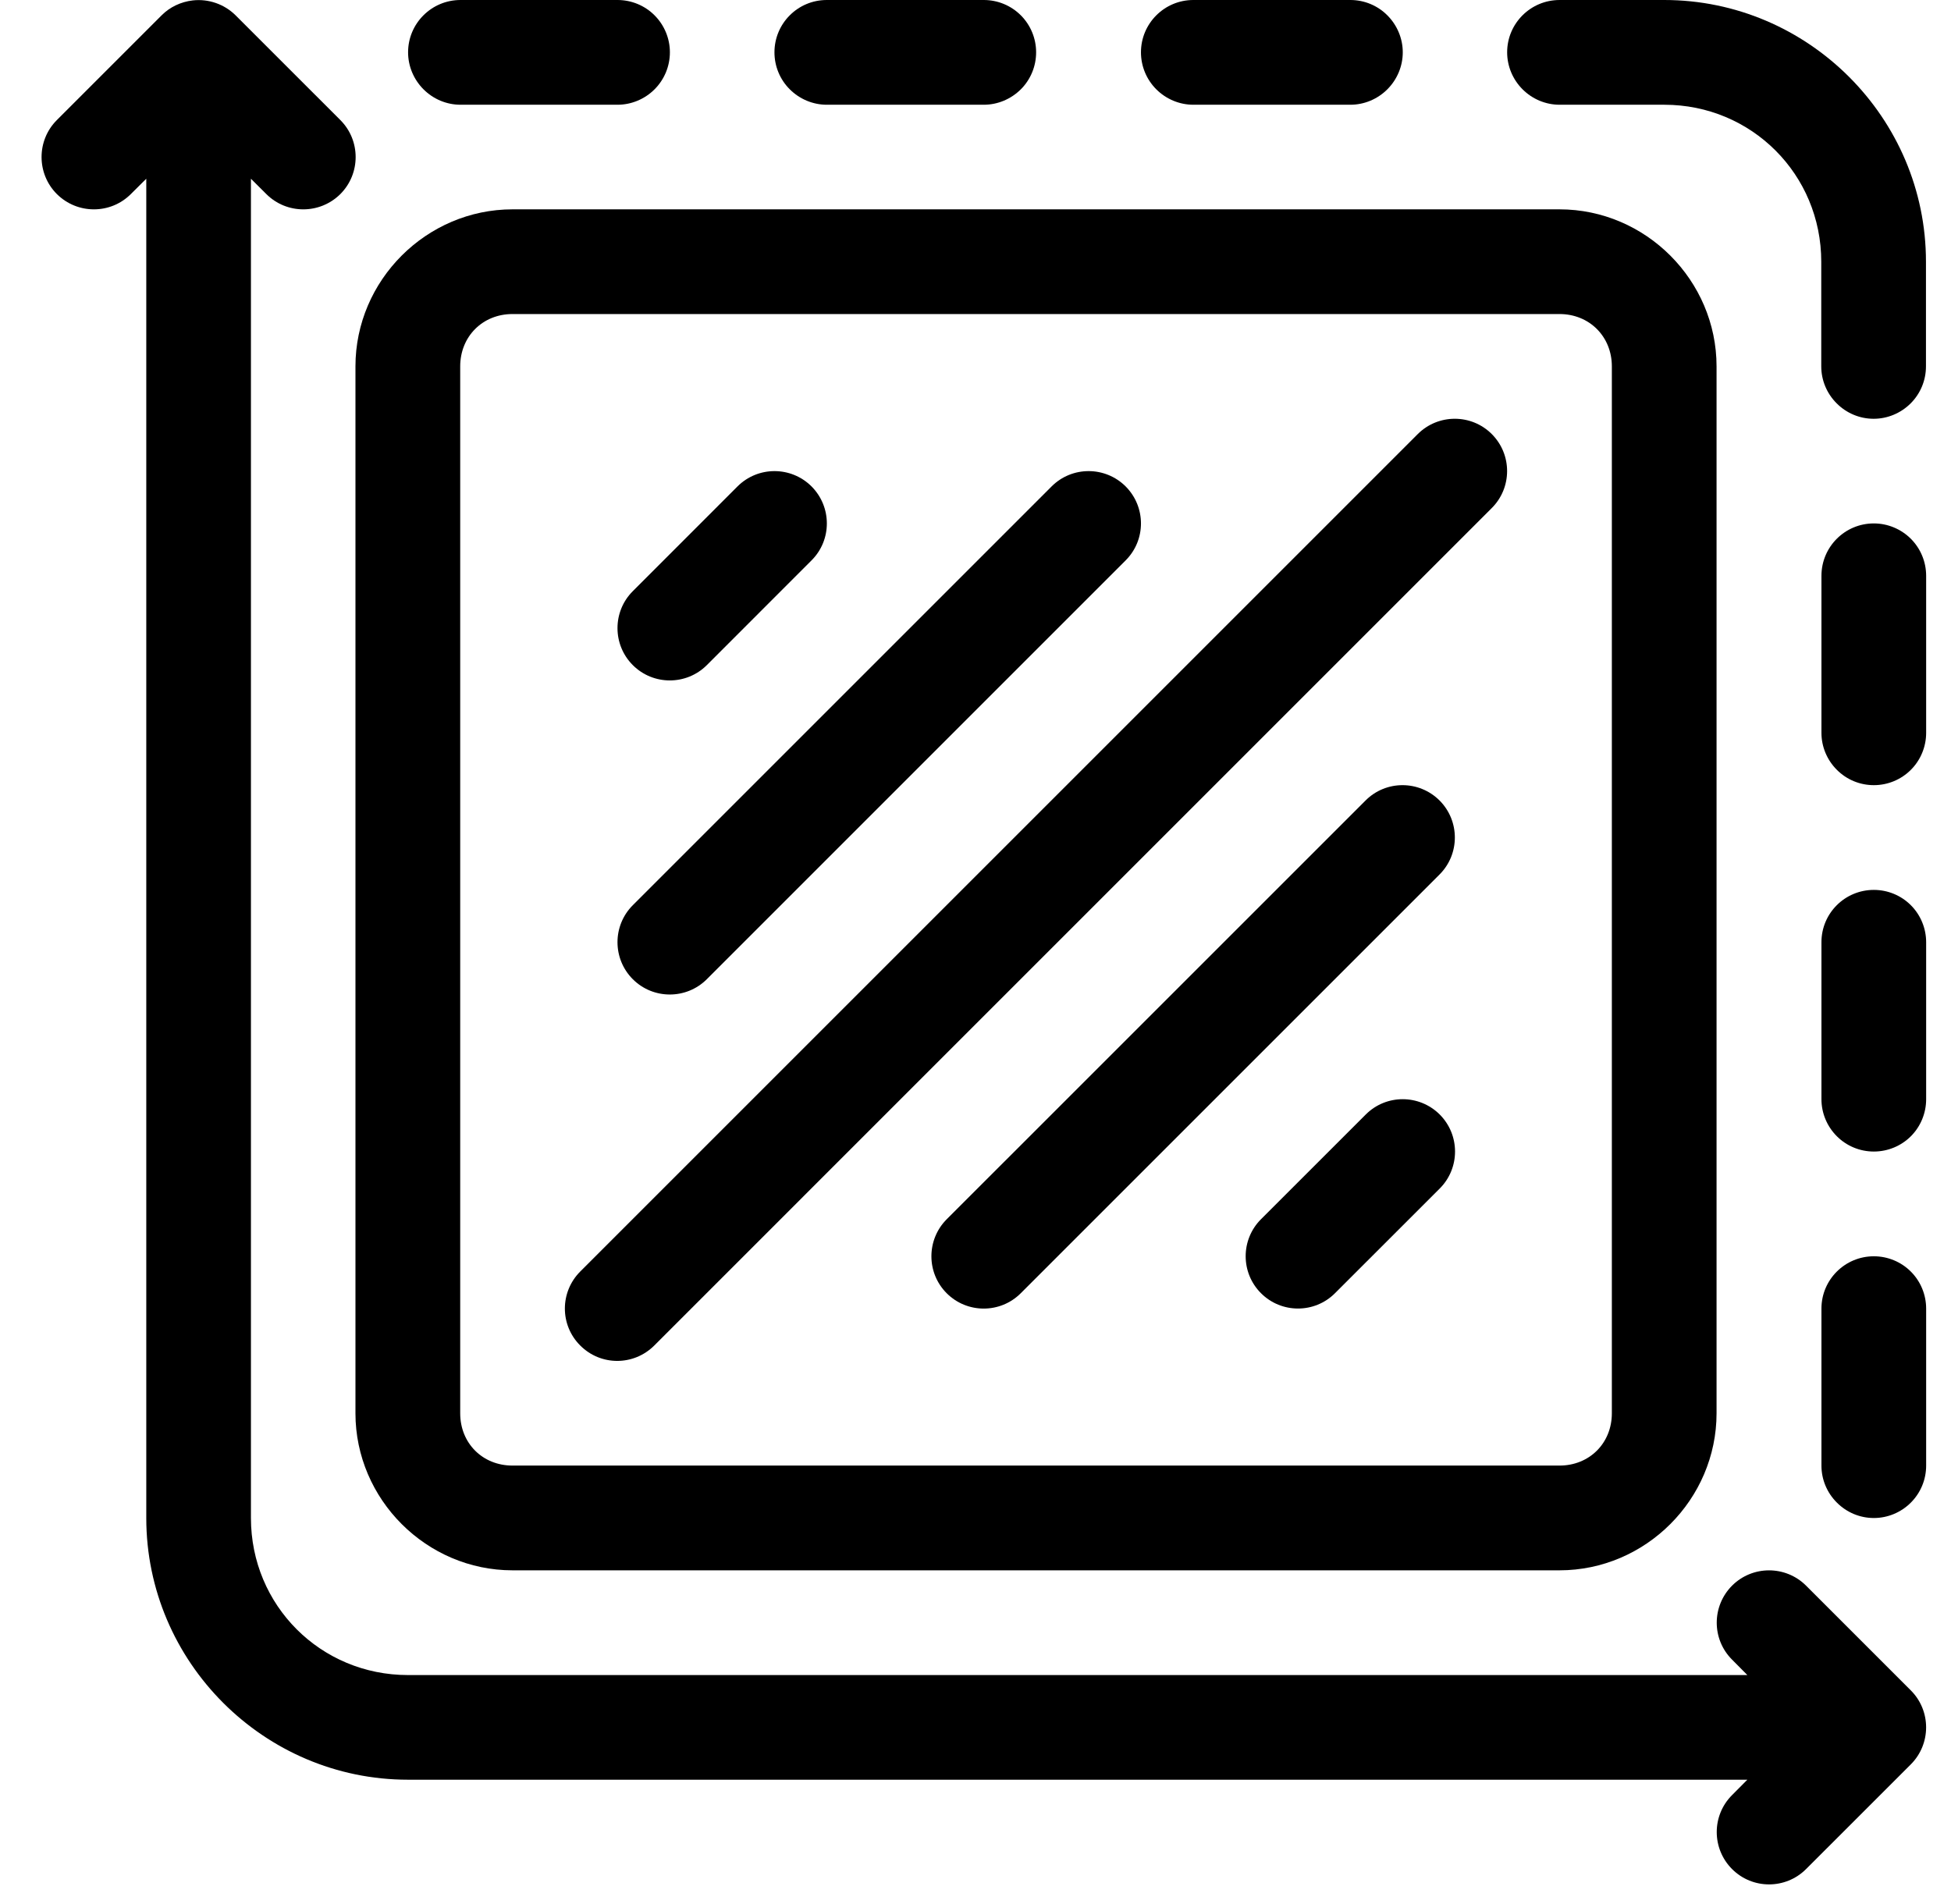
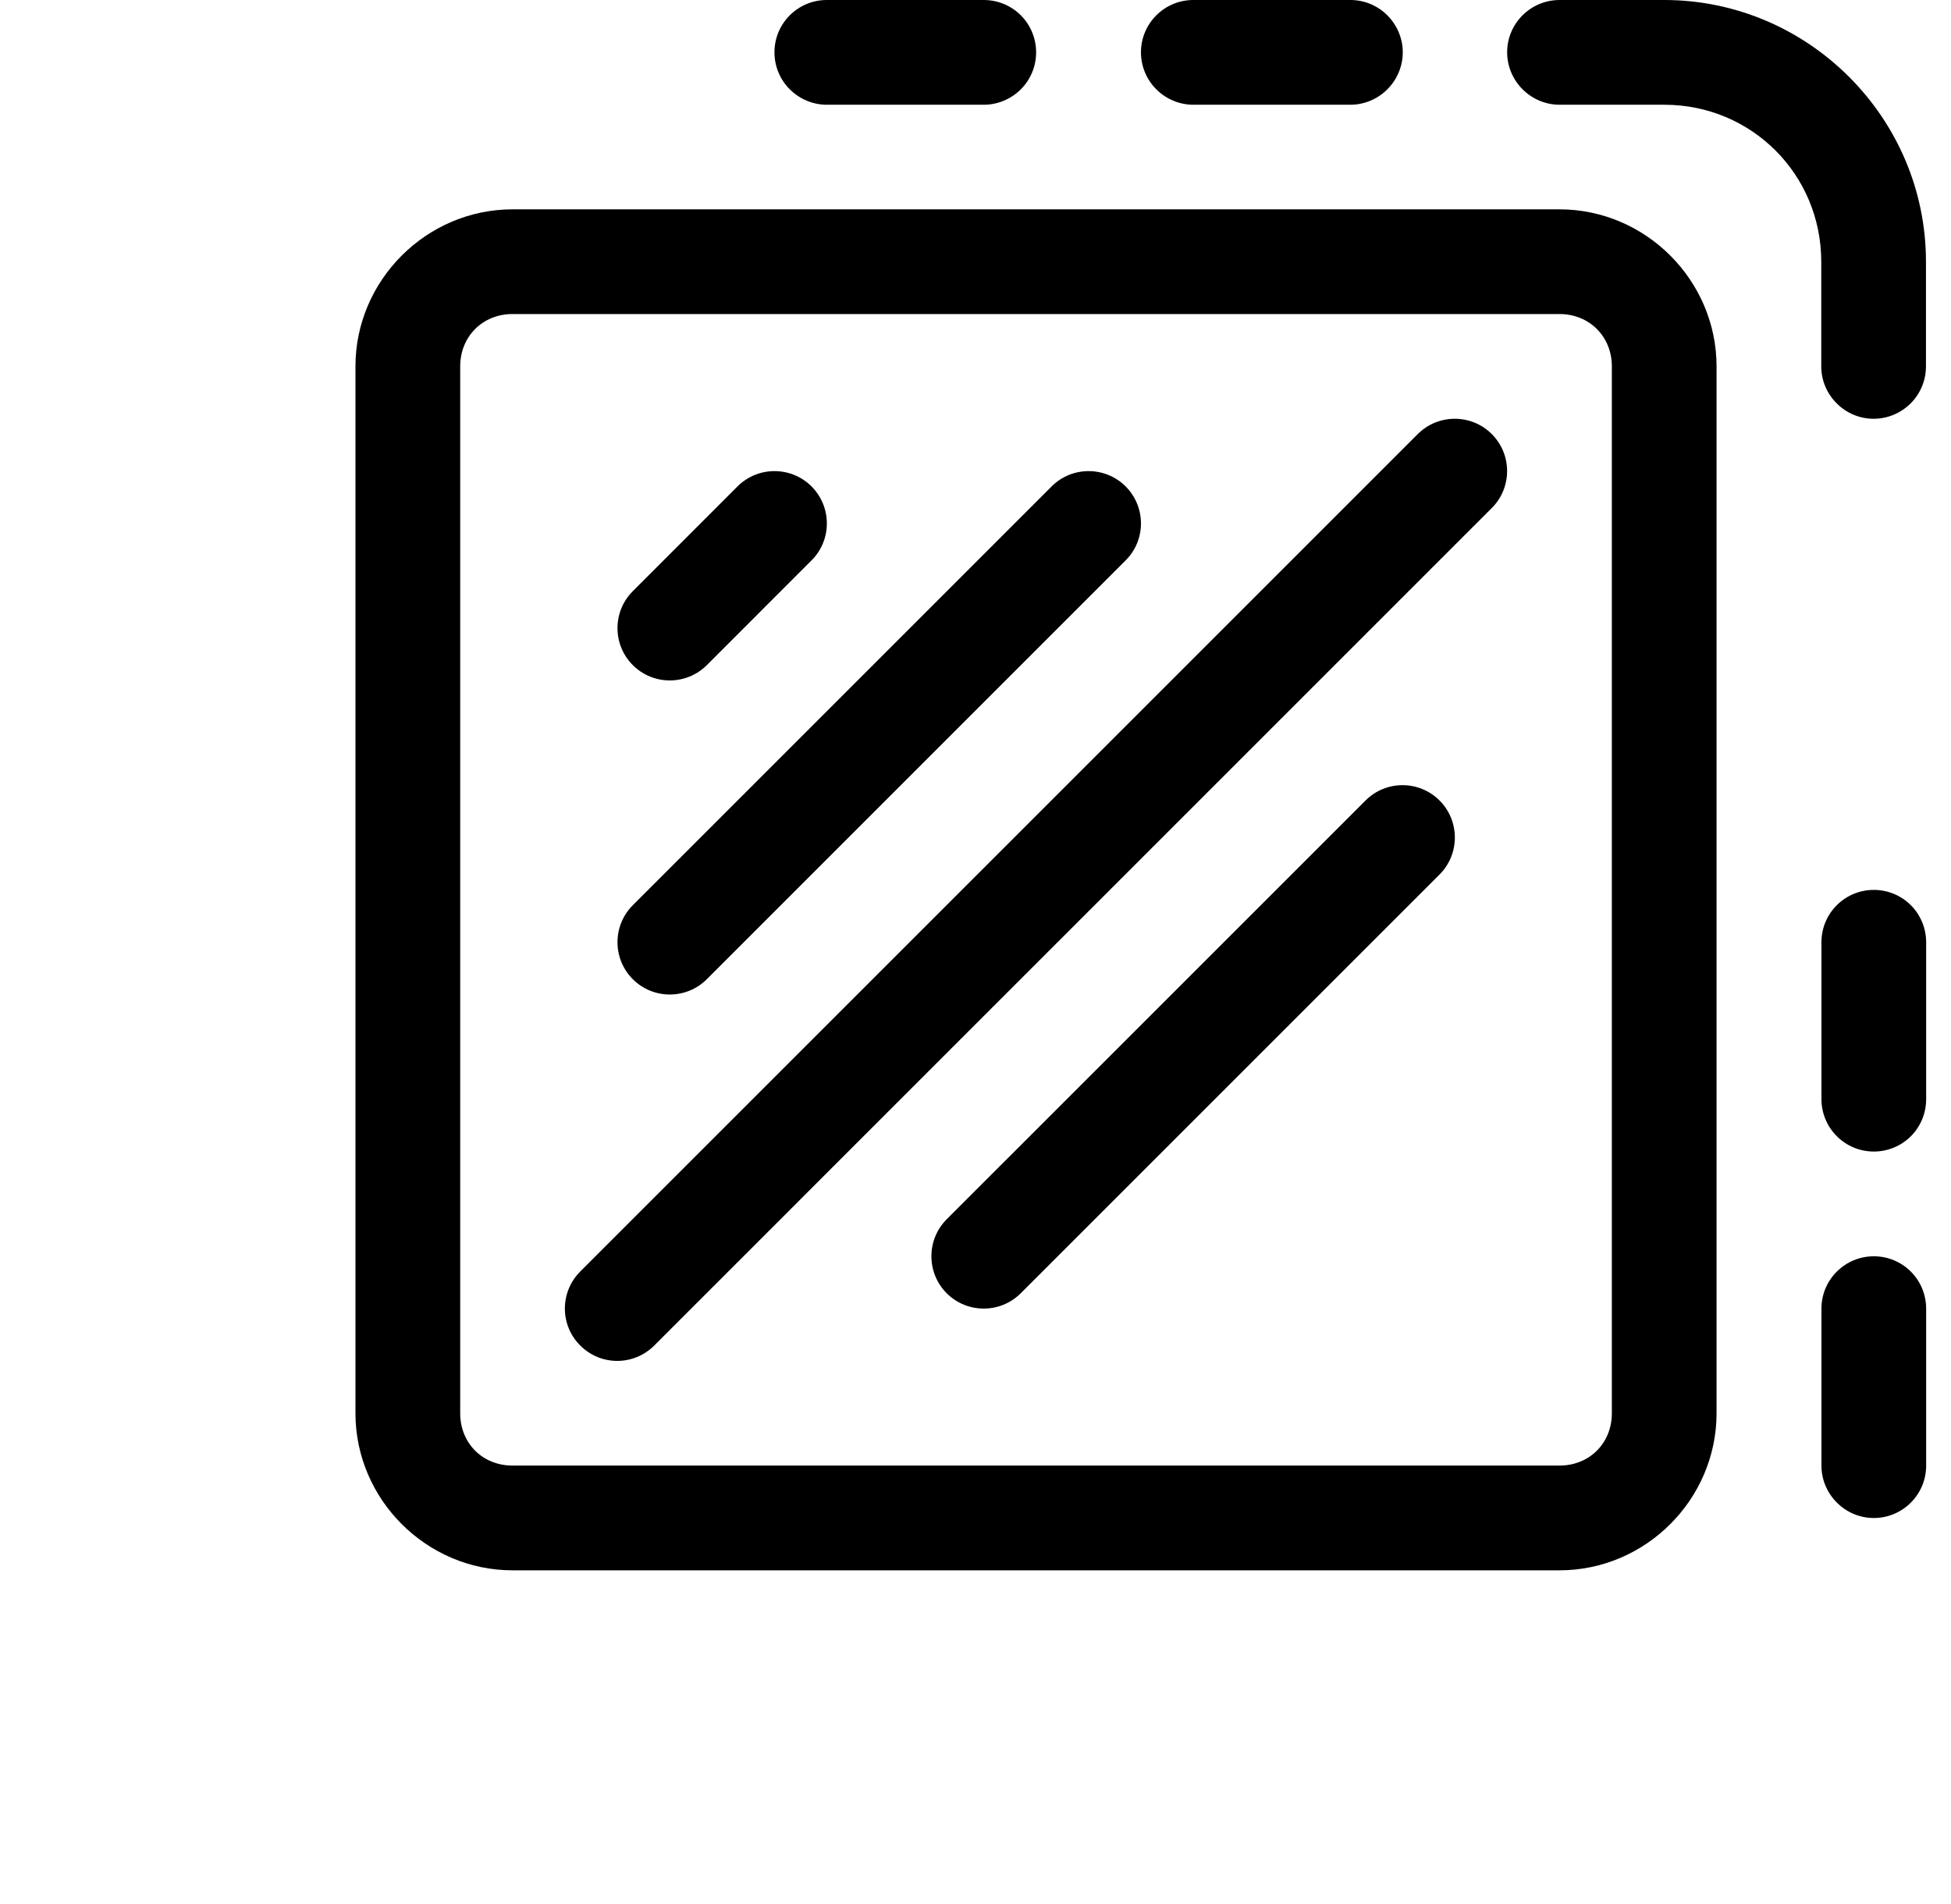
<svg xmlns="http://www.w3.org/2000/svg" width="42" height="41" viewBox="0 0 42 41" fill="none">
-   <path d="M4.149 0.009C3.895 0.039 3.658 0.15 3.479 0.33L1.224 2.585C0.785 3.024 0.785 3.738 1.224 4.178C1.666 4.617 2.378 4.617 2.817 4.178L3.149 3.848V32.682C3.149 35.78 5.685 38.316 8.782 38.316H37.616L37.287 38.647C36.847 39.087 36.847 39.799 37.287 40.24C37.726 40.68 38.44 40.68 38.88 40.24L41.135 37.986C41.574 37.546 41.574 36.832 41.135 36.393L38.88 34.138C38.44 33.699 37.726 33.699 37.287 34.138C36.847 34.58 36.847 35.292 37.287 35.731L37.616 36.063H8.782C6.902 36.063 5.402 34.563 5.402 32.682V3.848L5.733 4.178C6.173 4.617 6.885 4.617 7.327 4.178C7.766 3.738 7.766 3.024 7.327 2.585L5.072 0.33C4.829 0.089 4.489 -0.029 4.149 0.009L4.149 0.009Z" fill="black" />
  <path d="M11.033 4.507C9.18 4.507 7.652 6.035 7.652 7.888V30.427C7.652 32.28 9.18 33.808 11.033 33.808H33.572C35.426 33.808 36.953 32.28 36.953 30.427V7.888C36.953 6.035 35.426 4.507 33.572 4.507H11.033ZM11.033 6.761H33.572C34.215 6.761 34.699 7.245 34.699 7.888V30.427C34.699 31.072 34.215 31.553 33.572 31.553H11.033C10.389 31.553 9.907 31.072 9.907 30.427V7.888C9.907 7.245 10.389 6.761 11.033 6.761Z" fill="black" />
  <path d="M15.877 10.472L13.623 12.727C13.183 13.166 13.183 13.88 13.623 14.32C14.062 14.759 14.776 14.759 15.216 14.32L17.47 12.065C17.91 11.626 17.91 10.914 17.47 10.472C17.029 10.033 16.317 10.033 15.877 10.472Z" fill="black" />
  <path d="M22.639 10.472L13.623 19.488C13.183 19.928 13.183 20.642 13.623 21.082C14.062 21.521 14.776 21.521 15.216 21.082L24.232 12.065C24.672 11.626 24.672 10.914 24.232 10.472C23.791 10.033 23.078 10.033 22.639 10.472Z" fill="black" />
  <path d="M30.521 9.345L12.491 27.375C12.05 27.817 12.05 28.529 12.491 28.968C12.931 29.41 13.643 29.41 14.085 28.968L32.114 10.938C32.554 10.499 32.554 9.785 32.114 9.345C31.675 8.906 30.961 8.906 30.521 9.345Z" fill="black" />
  <path d="M29.397 17.234L20.38 26.25C19.941 26.69 19.941 27.404 20.38 27.843C20.82 28.283 21.534 28.283 21.974 27.843L30.99 18.827C31.429 18.388 31.429 17.675 30.99 17.234C30.548 16.794 29.836 16.794 29.397 17.234Z" fill="black" />
-   <path d="M29.401 23.995L27.146 26.249C26.706 26.689 26.706 27.403 27.146 27.842C27.585 28.282 28.3 28.282 28.739 27.842L30.994 25.588C31.433 25.148 31.433 24.436 30.994 23.995C30.552 23.555 29.84 23.555 29.401 23.995Z" fill="black" />
  <path d="M40.339 27.047C39.716 27.047 39.211 27.552 39.211 28.173V31.554C39.211 31.854 39.331 32.139 39.543 32.35C39.754 32.562 40.039 32.682 40.339 32.682C40.637 32.682 40.925 32.562 41.136 32.35C41.347 32.139 41.465 31.854 41.465 31.554V28.173C41.465 27.875 41.347 27.588 41.136 27.377C40.925 27.165 40.637 27.047 40.339 27.047Z" fill="black" />
  <path d="M40.339 19.159C39.716 19.159 39.211 19.662 39.211 20.285V23.666C39.211 23.964 39.331 24.252 39.543 24.463C39.754 24.674 40.039 24.792 40.339 24.792C40.637 24.792 40.925 24.674 41.136 24.463C41.347 24.252 41.465 23.964 41.465 23.666V20.285C41.465 19.988 41.347 19.7 41.136 19.489C40.925 19.277 40.637 19.159 40.339 19.159Z" fill="black" />
-   <path d="M40.339 11.269C39.716 11.269 39.211 11.774 39.211 12.397V15.778C39.211 16.076 39.331 16.363 39.543 16.574C39.754 16.786 40.039 16.904 40.339 16.904C40.637 16.904 40.925 16.786 41.136 16.574C41.347 16.363 41.465 16.076 41.465 15.778V12.397C41.465 12.097 41.347 11.812 41.136 11.6C40.925 11.389 40.637 11.269 40.339 11.269Z" fill="black" />
  <path d="M33.574 6.67186e-05C32.95 6.67186e-05 32.445 0.505 32.445 1.126C32.445 1.426 32.566 1.712 32.777 1.923C32.988 2.134 33.274 2.255 33.574 2.255H35.828C37.707 2.255 39.207 3.755 39.207 5.635V7.89V7.888C39.207 8.188 39.327 8.473 39.539 8.684C39.75 8.896 40.035 9.016 40.335 9.016C40.633 9.016 40.92 8.896 41.132 8.684C41.343 8.473 41.461 8.188 41.461 7.888V5.633C41.461 2.536 38.926 0 35.826 0L33.574 6.67186e-05Z" fill="black" />
  <path d="M25.689 2.26981e-05C25.067 2.26981e-05 24.562 0.505 24.562 1.126C24.562 1.426 24.681 1.712 24.892 1.923C25.103 2.134 25.391 2.255 25.689 2.255H29.07C29.369 2.255 29.655 2.134 29.866 1.923C30.077 1.712 30.198 1.426 30.198 1.126C30.198 0.828 30.077 0.541 29.866 0.33C29.655 0.118 29.369 0 29.07 0L25.689 2.26981e-05Z" fill="black" />
  <path d="M17.798 2.26981e-05C17.175 2.26981e-05 16.672 0.505 16.672 1.126C16.672 1.426 16.79 1.712 17.002 1.923C17.213 2.134 17.5 2.255 17.798 2.255H21.179C21.477 2.255 21.764 2.134 21.976 1.923C22.187 1.712 22.305 1.426 22.305 1.126C22.305 0.828 22.187 0.541 21.976 0.33C21.764 0.118 21.477 0 21.179 0L17.798 2.26981e-05Z" fill="black" />
-   <path d="M9.913 2.26981e-05C9.29 2.26981e-05 8.785 0.505 8.785 1.126C8.785 1.426 8.906 1.712 9.117 1.923C9.328 2.134 9.613 2.255 9.914 2.255H13.294C13.592 2.255 13.88 2.134 14.091 1.923C14.302 1.712 14.421 1.426 14.421 1.126C14.421 0.828 14.302 0.541 14.091 0.33C13.88 0.118 13.592 0 13.294 0L9.913 2.26981e-05Z" fill="black" />
</svg>